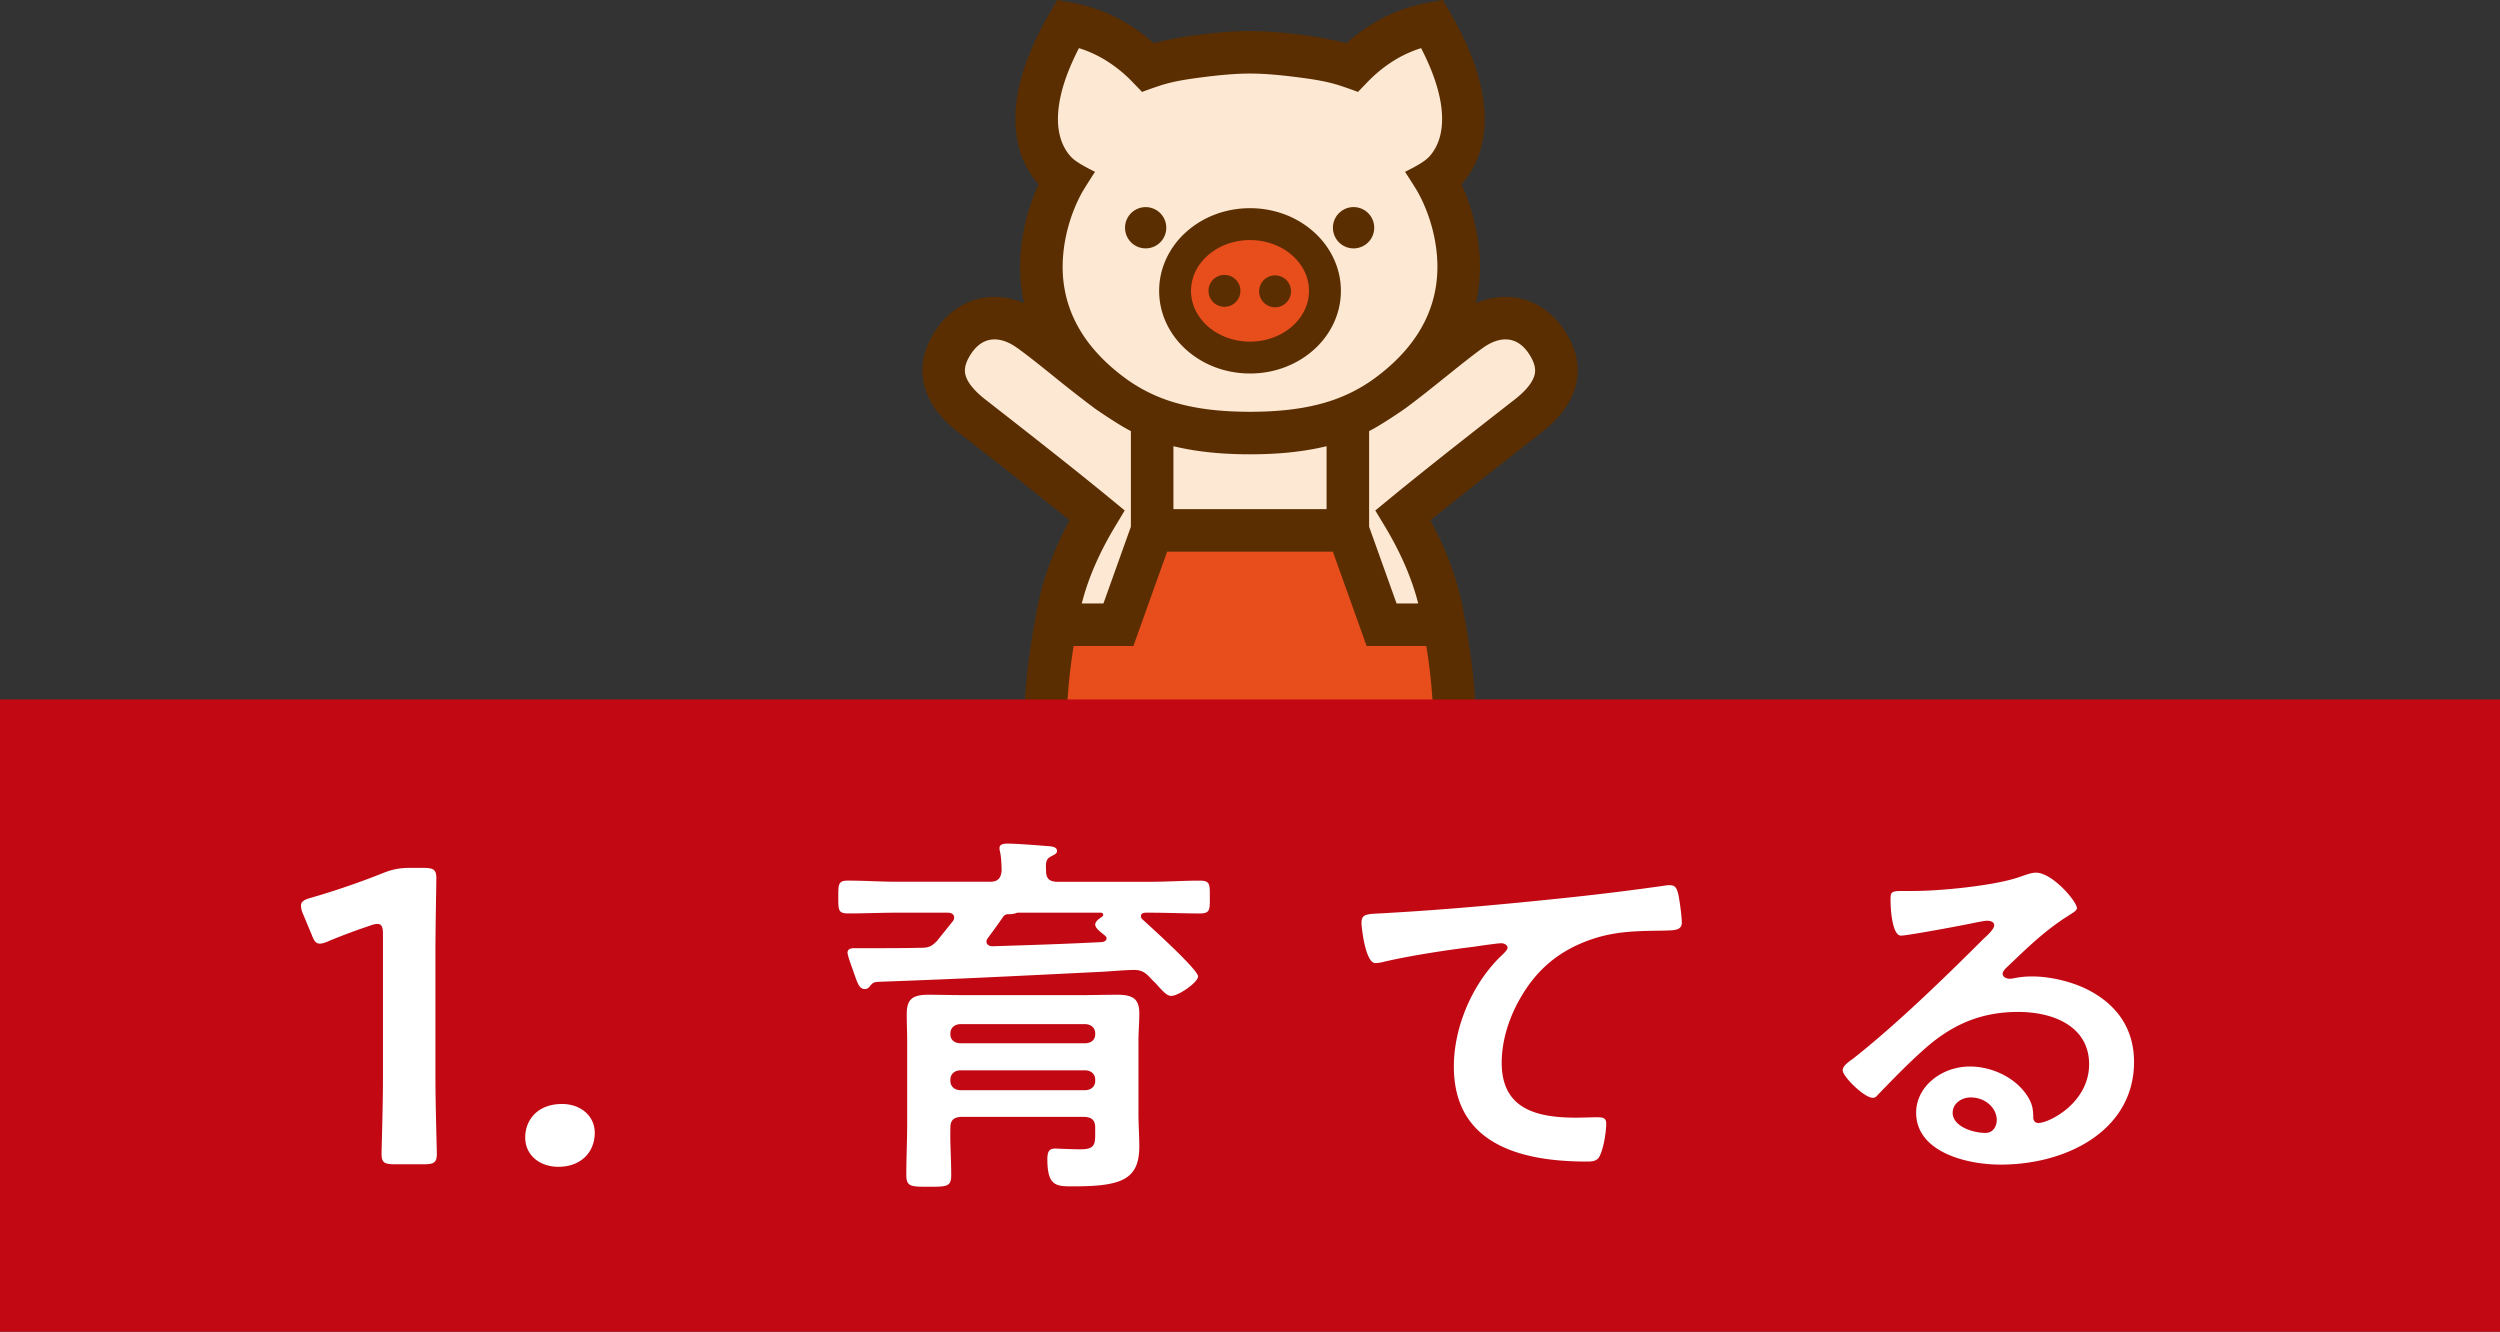
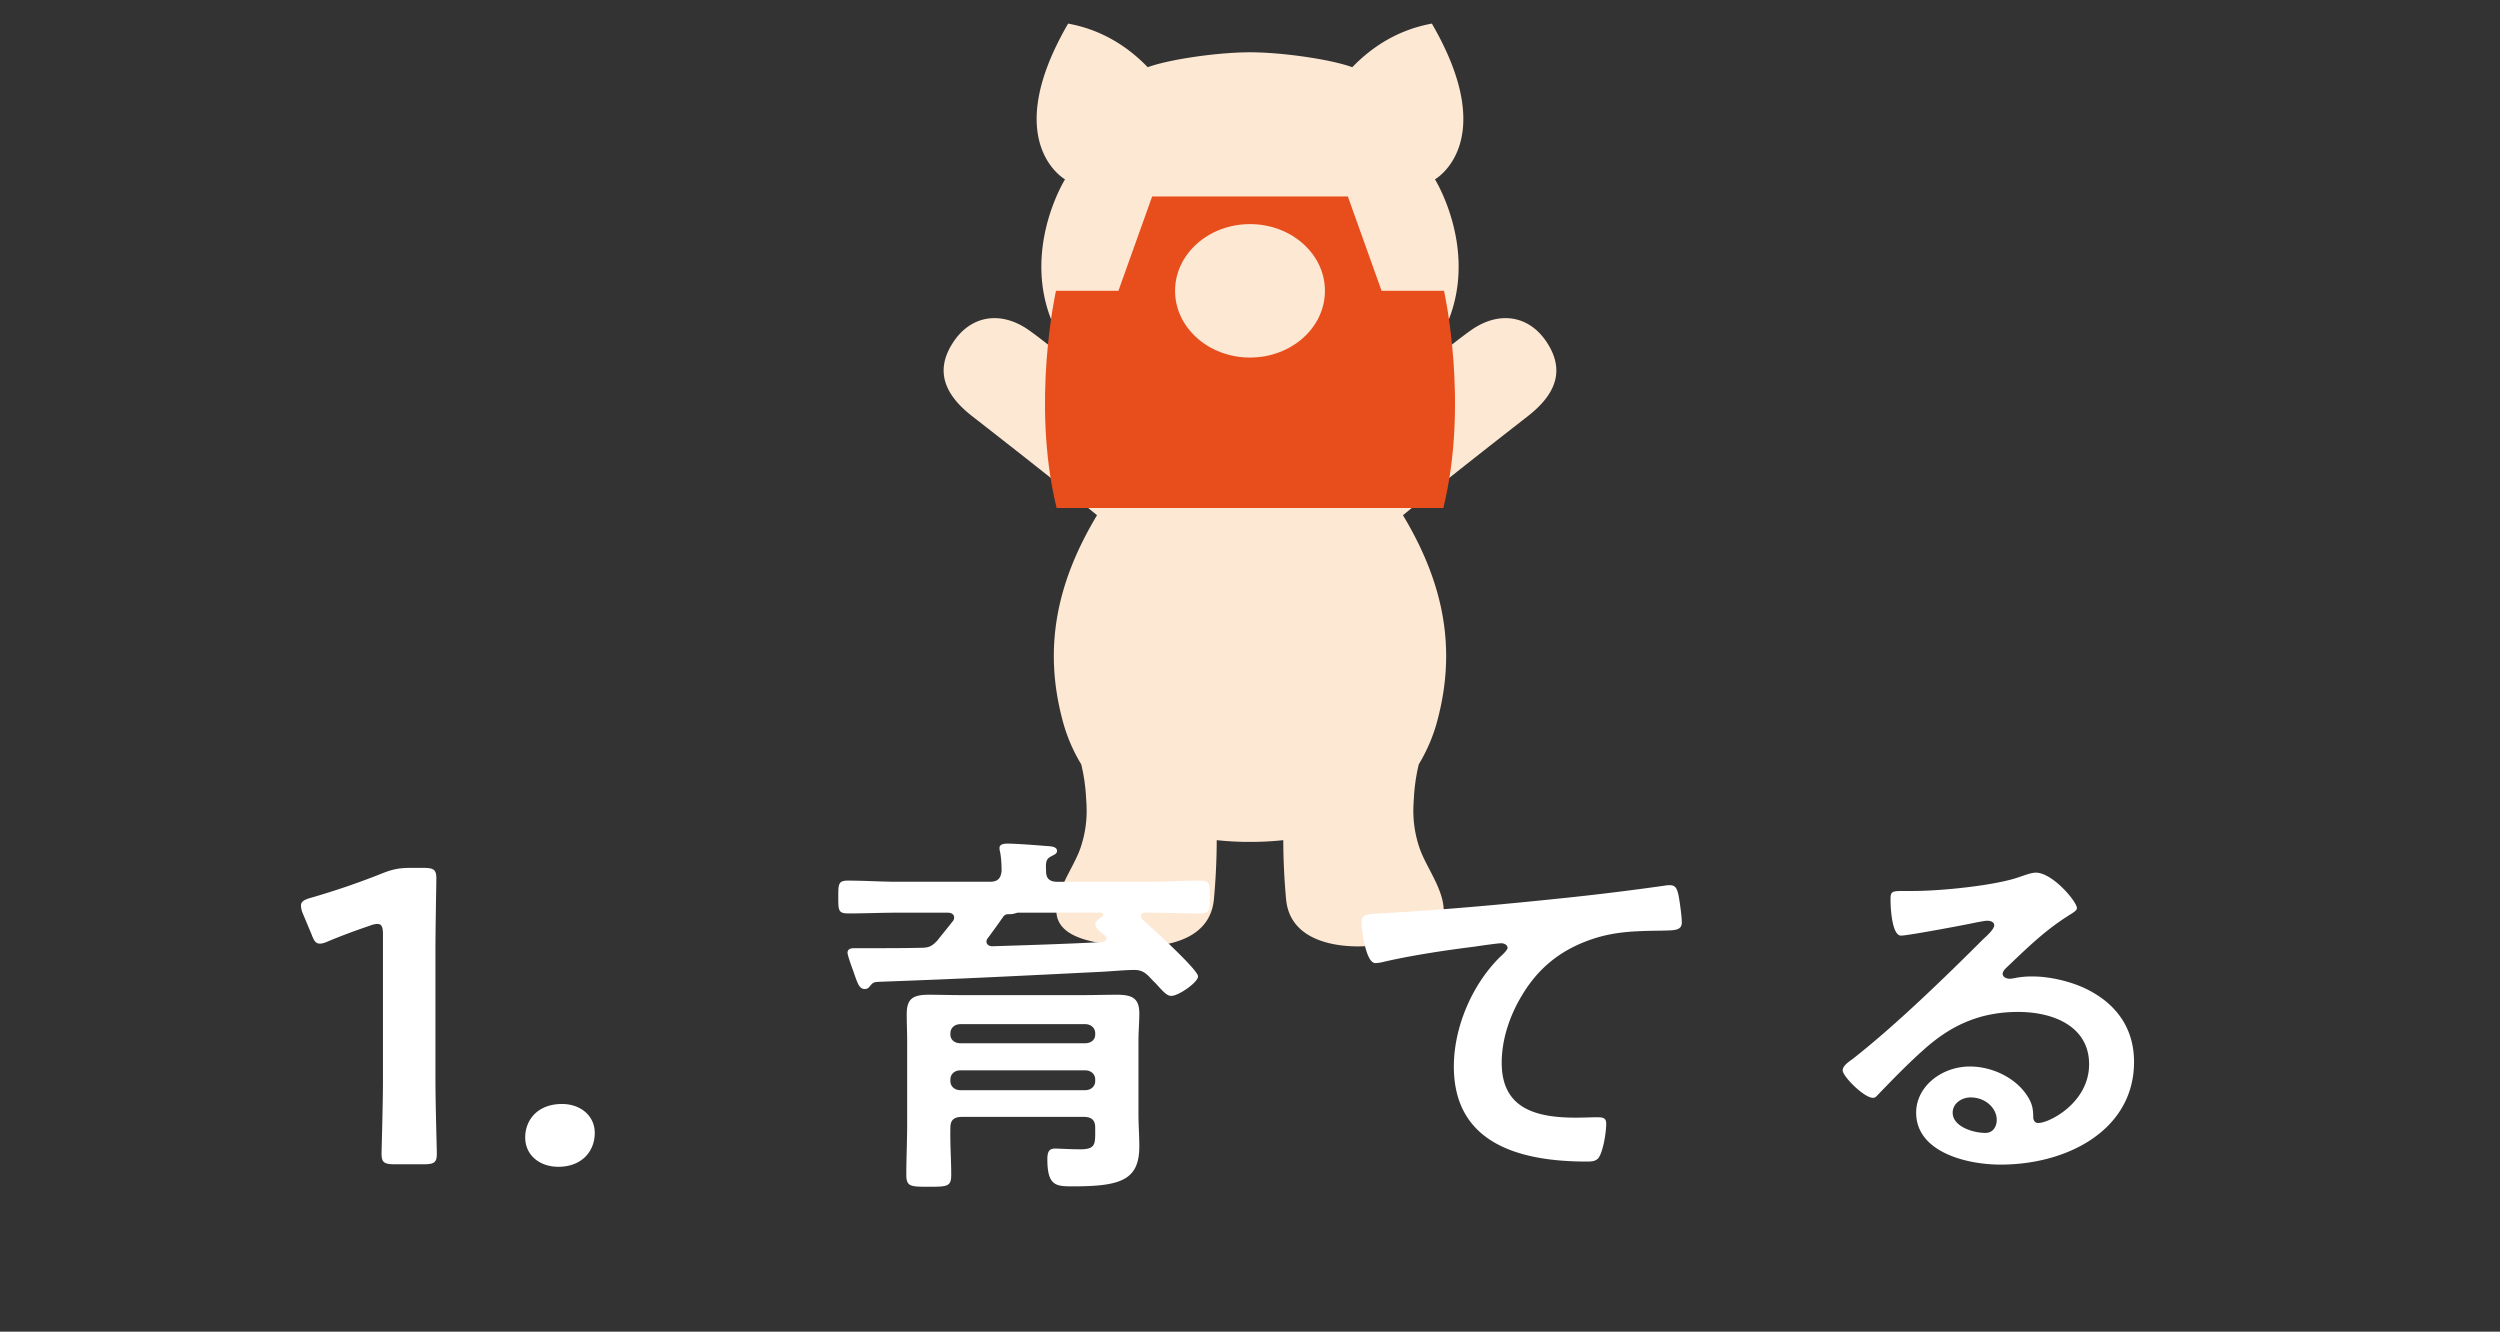
<svg xmlns="http://www.w3.org/2000/svg" id="uuid-1d33d00e-b7c9-440e-a2d6-38e6d1d88c1d" width="167.108" height="89.015">
  <rect width="100%" height="100%" fill="#333333" stroke="none" />
  <defs>
    <style>.uuid-a0059fdb-1485-405f-9c8b-08b85668d5b3{stroke-width:0;fill:#fff}</style>
  </defs>
  <g id="uuid-a8d01eba-1d11-4cd8-8ec3-3f4f73dd6499">
    <path d="M83.554 56.275h-.205a20.341 20.341 0 01-2.019-.116 44.393 44.393 0 01-.19 3.97c-.358 3.632-5.467 3.104-5.467 3.104-4.645-.176-5.366-1.483-4.973-3.099.292-1.2 1.15-2.384 1.509-3.416.548-1.578.425-2.806.389-3.384a12.199 12.199 0 00-.325-2.244 11.103 11.103 0 01-1.276-3.049c-1.218-4.682-.428-9.011 2.332-13.602-2.496-2.052-5.969-4.766-8.348-6.621-1.968-1.535-2.453-3.144-1.257-4.953 1.196-1.809 3.205-2.097 5.048-.798 1.356.956 3.447 2.761 5.234 4.077-7.833-6.118-2.816-14.155-2.816-14.155s-4.404-2.476.208-10.412c2.193.401 3.936 1.485 5.32 2.915 1.455-.532 4.71-.997 6.836-.997s5.381.465 6.836.997c1.384-1.43 3.127-2.513 5.32-2.915 4.612 7.936.208 10.412.208 10.412s5.017 8.037-2.816 14.155c1.788-1.317 3.878-3.122 5.234-4.077 1.843-1.299 3.852-1.011 5.048.798 1.196 1.809.711 3.418-1.257 4.953-2.379 1.855-5.852 4.569-8.348 6.621 2.76 4.591 3.551 8.92 2.332 13.602a11.16 11.16 0 01-1.276 3.049 12.272 12.272 0 00-.325 2.244c-.036.578-.159 1.805.389 3.384.358 1.032 1.217 2.216 1.509 3.416.393 1.617-.328 2.924-4.973 3.099 0 0-5.108.529-5.467-3.104a44.77 44.77 0 01-.19-3.97c-.67.073-1.346.11-2.019.116h-.205z" stroke-width="0" fill="#fce8d3" />
-     <path d="M88.563 19.44c0 2.463-2.243 4.46-5.009 4.46s-5.009-1.997-5.009-4.46 2.243-4.46 5.009-4.46 5.009 1.997 5.009 4.46zm7.96 22.319H92.35l-2.256-6.307h-13.08l-2.256 6.307h-4.173s-1.683 7.494.044 14.516h25.85c1.727-7.022.044-14.516.044-14.516z" fill="#e84d1c" stroke-width="0" />
-     <path d="M77.958 15.223a1.378 1.378 0 11-2.757.001 1.378 1.378 0 012.757-.001zm12.572-1.379a1.38 1.38 0 100 2.758 1.38 1.38 0 000-2.758zm-8.651 4.531a1.066 1.066 0 100 2.131 1.066 1.066 0 000-2.131zm2.286 1.066a1.066 1.066 0 102.131 0 1.066 1.066 0 00-2.131 0zm3.64 3.949a5.509 5.509 0 001.327-1.756c.33-.694.497-1.432.497-2.193s-.167-1.499-.497-2.193a5.523 5.523 0 00-1.327-1.756c-1.141-1.016-2.651-1.576-4.25-1.576s-3.109.56-4.25 1.576a5.509 5.509 0 00-1.327 1.756c-.33.694-.497 1.432-.497 2.193s.167 1.499.497 2.193c.314.66.76 1.251 1.327 1.756 1.141 1.016 2.651 1.576 4.25 1.576s3.109-.56 4.25-1.576zm-.307-3.949c0 1.871-1.769 3.394-3.943 3.394s-3.943-1.523-3.943-3.394 1.769-3.394 3.943-3.394 3.943 1.522 3.943 3.394zm17.818 6.369c-.298 1.124-1.056 2.148-2.315 3.13-1.641 1.279-4.855 3.786-7.391 5.841 1.139 2.099 1.87 4.132 2.227 6.183.031.18.536 2.717.729 5.315.123 1.656.146 3.284.068 4.838-.099 1.959-.359 3.809-.775 5.499l-.267 1.082h-.658c.328.637.67 1.343.854 2.1.279 1.146.116 2.129-.483 2.923-.486.643-1.221 1.11-2.246 1.426-.914.282-2.058.433-3.531.505a14.58 14.58 0 01-1.828-.024c-1.499-.148-2.663-.592-3.546-1.313-.924-.755-1.477-1.807-1.599-3.045a40.653 40.653 0 01-.165-2.571h-1.67a40.653 40.653 0 01-.165 2.571c-.122 1.237-.675 2.29-1.599 3.045-.883.721-2.047 1.165-3.546 1.313a14.21 14.21 0 01-1.828.024c-1.473-.071-2.617-.223-3.531-.505-1.025-.316-1.759-.783-2.246-1.426-.6-.793-.762-1.777-.483-2.923.184-.757.526-1.463.854-2.1h-.66l-.265-1.082c-.415-1.689-.676-3.539-.775-5.499a39.134 39.134 0 01.068-4.838c.193-2.591.697-5.135.729-5.315.357-2.051 1.088-4.084 2.227-6.183-2.535-2.054-5.75-4.561-7.391-5.841-1.259-.982-2.016-2.006-2.315-3.13-.327-1.23-.076-2.485.746-3.728a5.246 5.246 0 011.36-1.42 4.46 4.46 0 011.743-.74 4.641 4.641 0 012.033.078c.261.067.52.156.776.266a11.508 11.508 0 01-.215-3.522c.169-1.87.74-3.44 1.185-4.419a5.967 5.967 0 01-1.299-2.43c-.312-1.144-.332-2.427-.06-3.812.313-1.596 1.022-3.351 2.108-5.219L70.673 0l.983.18c2.034.372 3.863 1.283 5.448 2.71a24.573 24.573 0 012.578-.502c1.376-.199 2.788-.314 3.874-.314s2.498.114 3.874.314c.624.09 1.653.259 2.578.502C91.593 1.463 93.422.552 95.456.18l.983-.18.502.864c1.085 1.868 1.795 3.624 2.108 5.219.272 1.385.252 2.668-.06 3.812a5.955 5.955 0 01-1.299 2.43c.445.979 1.016 2.548 1.185 4.419a11.508 11.508 0 01-.215 3.522c.256-.109.515-.199.776-.266a4.641 4.641 0 012.033-.078 4.46 4.46 0 011.743.74 5.26 5.26 0 011.36 1.42c.822 1.243 1.073 2.497.746 3.728zM70.864 9.142l.002.006c.176.647.483 1.071.705 1.315.336.37 1.013.715 1.624 1.023a47.057 47.057 0 00-.796 1.255c-.104.18-1.144 1.92-1.338 4.358-.254 3.181 1.118 5.914 4.078 8.123a10.606 10.606 0 003.579 1.74c1.367.379 2.95.563 4.838.563s3.471-.184 4.838-.563c1.336-.37 2.506-.94 3.579-1.74 2.96-2.209 4.332-4.942 4.078-8.123-.194-2.437-1.234-4.177-1.338-4.358-.104-.18-.599-.958-.796-1.255.611-.308 1.288-.653 1.624-1.023.222-.245.528-.668.704-1.315l.002-.006c.292-1.079.281-2.955-1.256-5.925a8.035 8.035 0 00-1.543.669 9.04 9.04 0 00-2.035 1.595l-.642.664s-.551-.211-1.248-.438c-.733-.238-1.575-.386-2.547-.513s-2.233-.277-3.42-.277c-1.187 0-2.448.15-3.42.277s-1.814.275-2.547.513c-.698.227-1.248.438-1.248.438l-.642-.664a9.09 9.09 0 00-2.035-1.595 7.912 7.912 0 00-1.543-.669c-1.537 2.97-1.548 4.846-1.256 5.925zm12.691 21.225c-1.939 0-3.621-.177-5.12-.542v4.207h10.238v-4.207c-1.499.365-3.179.542-5.118.542zm-9.322 2.975l.946.779-.631 1.05c-1.073 1.784-1.811 3.485-2.239 5.167h1.448l1.835-5.132v-6.393c-.755-.367-2.339-1.455-2.43-1.525a86.217 86.217 0 01-2.744-2.145c-.927-.745-1.803-1.448-2.464-1.914-.623-.439-1.24-.617-1.785-.514-.486.092-.91.406-1.259.934-.48.726-.441 1.164-.37 1.431.13.488.585 1.048 1.316 1.618 2.974 2.319 6.047 4.729 8.376 6.644zm5.494 26.647c.069-.702.119-1.469.15-2.292h-6.528c-.157.358-.341.711-.52 1.056-.304.585-.618 1.191-.747 1.716-.056.231-.016.534.193.69.376.282 1.32.481 2.511.596 1.417.138 2.35.087 3.205-.107 1.359-.308 1.679-1.079 1.737-1.659zm15.301.48c-.129-.525-.442-1.131-.747-1.716-.179-.345-.363-.698-.52-1.056h-6.528c.03.823.08 1.59.15 2.292.057.581.377 1.351 1.737 1.659.855.194 1.787.244 3.204.107 1.191-.116 2.135-.314 2.511-.596.209-.157.249-.46.193-.69zm.314-17.288h-3.993l-2.256-6.307H78.015l-2.256 6.307h-3.993c-.13.793-.291 1.963-.393 3.361a35.987 35.987 0 00-.058 4.463c.069 1.353.223 2.643.457 3.849h10.36v-2.469a1.42 1.42 0 112.842 0v2.47h10.361a27.67 27.67 0 00.458-3.85 36.18 36.18 0 00-.058-4.463 38.124 38.124 0 00-.395-3.361zm6.858-19.532c-.349-.528-.773-.843-1.259-.934-.544-.103-1.161.075-1.785.514-.661.466-1.537 1.17-2.464 1.914-.921.74-1.862 1.496-2.745 2.146-.09.07-1.676 1.158-2.432 1.525v6.393l1.836 5.132h1.448c-.428-1.681-1.164-3.383-2.237-5.167l-.633-1.05.948-.779c2.329-1.915 5.402-4.325 8.376-6.644.731-.57 1.186-1.13 1.316-1.618.071-.267.11-.706-.37-1.431z" fill="#5a2e00" stroke-width="0" />
-     <path fill="#c20813" stroke-width="0" d="M0 46.756h167.108v42.259H0z" />
+     <path d="M88.563 19.44c0 2.463-2.243 4.46-5.009 4.46s-5.009-1.997-5.009-4.46 2.243-4.46 5.009-4.46 5.009 1.997 5.009 4.46zH92.35l-2.256-6.307h-13.08l-2.256 6.307h-4.173s-1.683 7.494.044 14.516h25.85c1.727-7.022.044-14.516.044-14.516z" fill="#e84d1c" stroke-width="0" />
    <path class="uuid-a0059fdb-1485-405f-9c8b-08b85668d5b3" d="M66.165 58.941c.533 0 .729-.23.785-.714 0-.408-.027-.944-.111-1.327-.028-.077-.028-.153-.028-.23 0-.255.337-.281.533-.281.532 0 1.907.102 2.497.153.253.025.814 0 .814.332 0 .204-.197.255-.422.383-.336.178-.336.434-.309.995 0 .485.253.689.758.689h6.201c1.095 0 2.217-.077 3.312-.077.702 0 .674.255.674 1.097s.028 1.097-.674 1.097c-1.095 0-2.217-.051-3.312-.051h-.28c-.169 0-.337.051-.337.23 0 .102.028.153.112.229.533.485 3.704 3.342 3.704 3.802 0 .383-1.291 1.301-1.796 1.301-.28 0-.533-.281-1.038-.842-.141-.128-.281-.281-.449-.459-.28-.281-.533-.434-.982-.434-.617 0-1.655.102-2.272.128-5.696.281-9.063.459-14.76.663-.365.025-.421.025-.646.306-.084.102-.168.178-.337.178-.364 0-.478-.357-.757-1.174-.085-.229-.394-1.072-.394-1.25 0-.255.225-.306.448-.306h1.151c1.095 0 2.188 0 3.312-.026.533 0 .729-.102 1.094-.485.337-.434.701-.867 1.039-1.301a.386.386 0 00.084-.229c0-.255-.225-.332-.449-.332h-3.312c-1.095 0-2.188.051-3.312.051-.673 0-.673-.204-.673-1.097 0-.867 0-1.097.646-1.097 1.122 0 2.217.077 3.339.077h6.146zm-2.582 19.594c0 .791-.28.791-1.516.791-1.178 0-1.486 0-1.486-.791 0-1.123.057-2.271.057-3.419v-5.511c0-.612-.029-1.199-.029-1.812 0-.995.365-1.301 1.459-1.301.758 0 1.516.025 2.273.025h8.025c.758 0 1.543-.025 2.301-.025 1.039 0 1.488.255 1.488 1.25 0 .612-.057 1.225-.057 1.837v4.898c0 .714.057 1.429.057 2.143 0 2.22-1.18 2.679-4.378 2.679-1.151 0-1.769.025-1.769-1.812 0-.536.141-.714.533-.714.113 0 1.066.051 1.684.051.955 0 .982-.332.982-1.097v-.357c0-.485-.225-.714-.785-.714h-8.109c-.562 0-.786.229-.786.714-.028 1.072.056 2.117.056 3.164zm9.625-9.465c0-.357-.28-.612-.674-.612H64.2c-.393 0-.673.255-.673.612v.077c0 .357.28.587.673.587h8.334c.394 0 .674-.229.674-.587v-.077zm-9.681 3.189c0 .357.28.612.673.612h8.334c.394 0 .674-.255.674-.612v-.102c0-.357-.28-.612-.674-.612H64.2c-.393 0-.673.255-.673.612v.102zm3.62-11.073l-.084.076-.029.051c-.336.485-.673.944-1.01 1.403-.056.076-.084.127-.084.229 0 .204.196.306.393.306 2.47-.076 4.911-.153 7.353-.281.224-.051.28-.153.28-.23 0-.102-.027-.127-.112-.204-.196-.178-.646-.459-.646-.74 0-.204.281-.408.449-.51.057-.051.084-.077.084-.153 0-.102-.111-.128-.196-.128h-5.472a.732.732 0 00-.225.051c-.196.051-.252.051-.449.051q-.084 0-.168.026c-.028.025-.057.025-.084.051zM92.633 61.033c4.097-.23 8.194-.612 12.291-1.046a180.04 180.04 0 006.37-.791c.111-.026.225-.026.336-.026.422 0 .478.332.562.638.084.434.225 1.429.225 1.862 0 .561-.589.51-1.235.536-1.654.025-3.086.025-4.658.536-2.187.714-3.703 1.965-4.798 3.802-.813 1.352-1.347 2.934-1.347 4.49 0 2.959 2.104 3.674 4.938 3.674.505 0 1.122-.026 1.403-.026.421 0 .645.026.645.434 0 .561-.195 1.811-.504 2.271-.197.255-.506.255-.814.255-4.77 0-8.867-1.378-8.867-6.353 0-2.577 1.179-5.434 3.087-7.322.14-.127.505-.459.505-.612 0-.204-.252-.306-.421-.306-.225 0-1.487.179-1.796.23-1.88.229-4.405.612-6.201 1.046a2.338 2.338 0 01-.421.051c-.674 0-.927-2.424-.927-2.679 0-.663.394-.587 1.628-.663zM138.829 60.701c0 .179-.309.332-.617.536-1.571.995-2.75 2.168-4.069 3.419-.111.102-.28.281-.28.434 0 .204.225.332.478.332.111 0 .252-.026.364-.051a5.807 5.807 0 011.15-.102c1.122 0 2.441.306 3.452.765 2.188 1.021 3.339 2.73 3.339 4.949 0 4.516-4.405 6.863-8.923 6.863-2.33 0-5.641-.867-5.641-3.47 0-1.76 1.711-3.087 3.592-3.087 1.459 0 2.946.714 3.732 1.811.42.587.504.969.504 1.633.029.179.113.332.338.332.729 0 3.395-1.352 3.395-3.929 0-2.475-2.301-3.495-4.742-3.495-2.553 0-4.49.893-6.285 2.5-1.095.969-2.105 2.016-3.115 3.062-.084.102-.168.179-.309.179-.59 0-2.021-1.429-2.021-1.837 0-.306.421-.587.674-.765 2.89-2.271 6.146-5.434 8.727-8.011.225-.204.729-.663.729-.918 0-.23-.252-.306-.477-.306-.141 0-.506.076-.674.102-.674.153-4.63.893-5.079.893-.617 0-.701-1.913-.701-2.347 0-.587.028-.638.87-.638h.674c1.795 0 5.471-.357 7.099-.944.309-.102.758-.281 1.066-.281 1.122 0 2.75 1.939 2.75 2.373zm-7.1 12.654c-.617 0-1.206.408-1.206 1.021 0 .918 1.347 1.352 2.189 1.352.533 0 .757-.459.757-.867 0-.791-.757-1.505-1.739-1.505zM29.107 72.227c0 1.623.092 4.562.092 4.897 0 .588-.185.7-.893.7h-1.908c-.707 0-.893-.112-.893-.7 0-.336.093-3.274.093-4.897v-9.795c0-.476-.093-.672-.37-.672a1.36 1.36 0 00-.492.112c-.923.308-1.969.699-2.77 1.035-.246.112-.431.168-.585.168-.276 0-.399-.196-.554-.615l-.585-1.399a1.372 1.372 0 01-.123-.531c0-.252.185-.392.708-.532a50.983 50.983 0 004.801-1.651c.646-.252 1.108-.336 1.816-.336h.831c.708 0 .892.112.892.7 0 .42-.061 3.274-.061 4.897v8.619zM39.755 75.725c0 1.259-.893 2.267-2.432 2.267-1.262 0-2.216-.784-2.216-1.959s.831-2.239 2.462-2.239c1.23 0 2.186.783 2.186 1.931z" />
  </g>
</svg>